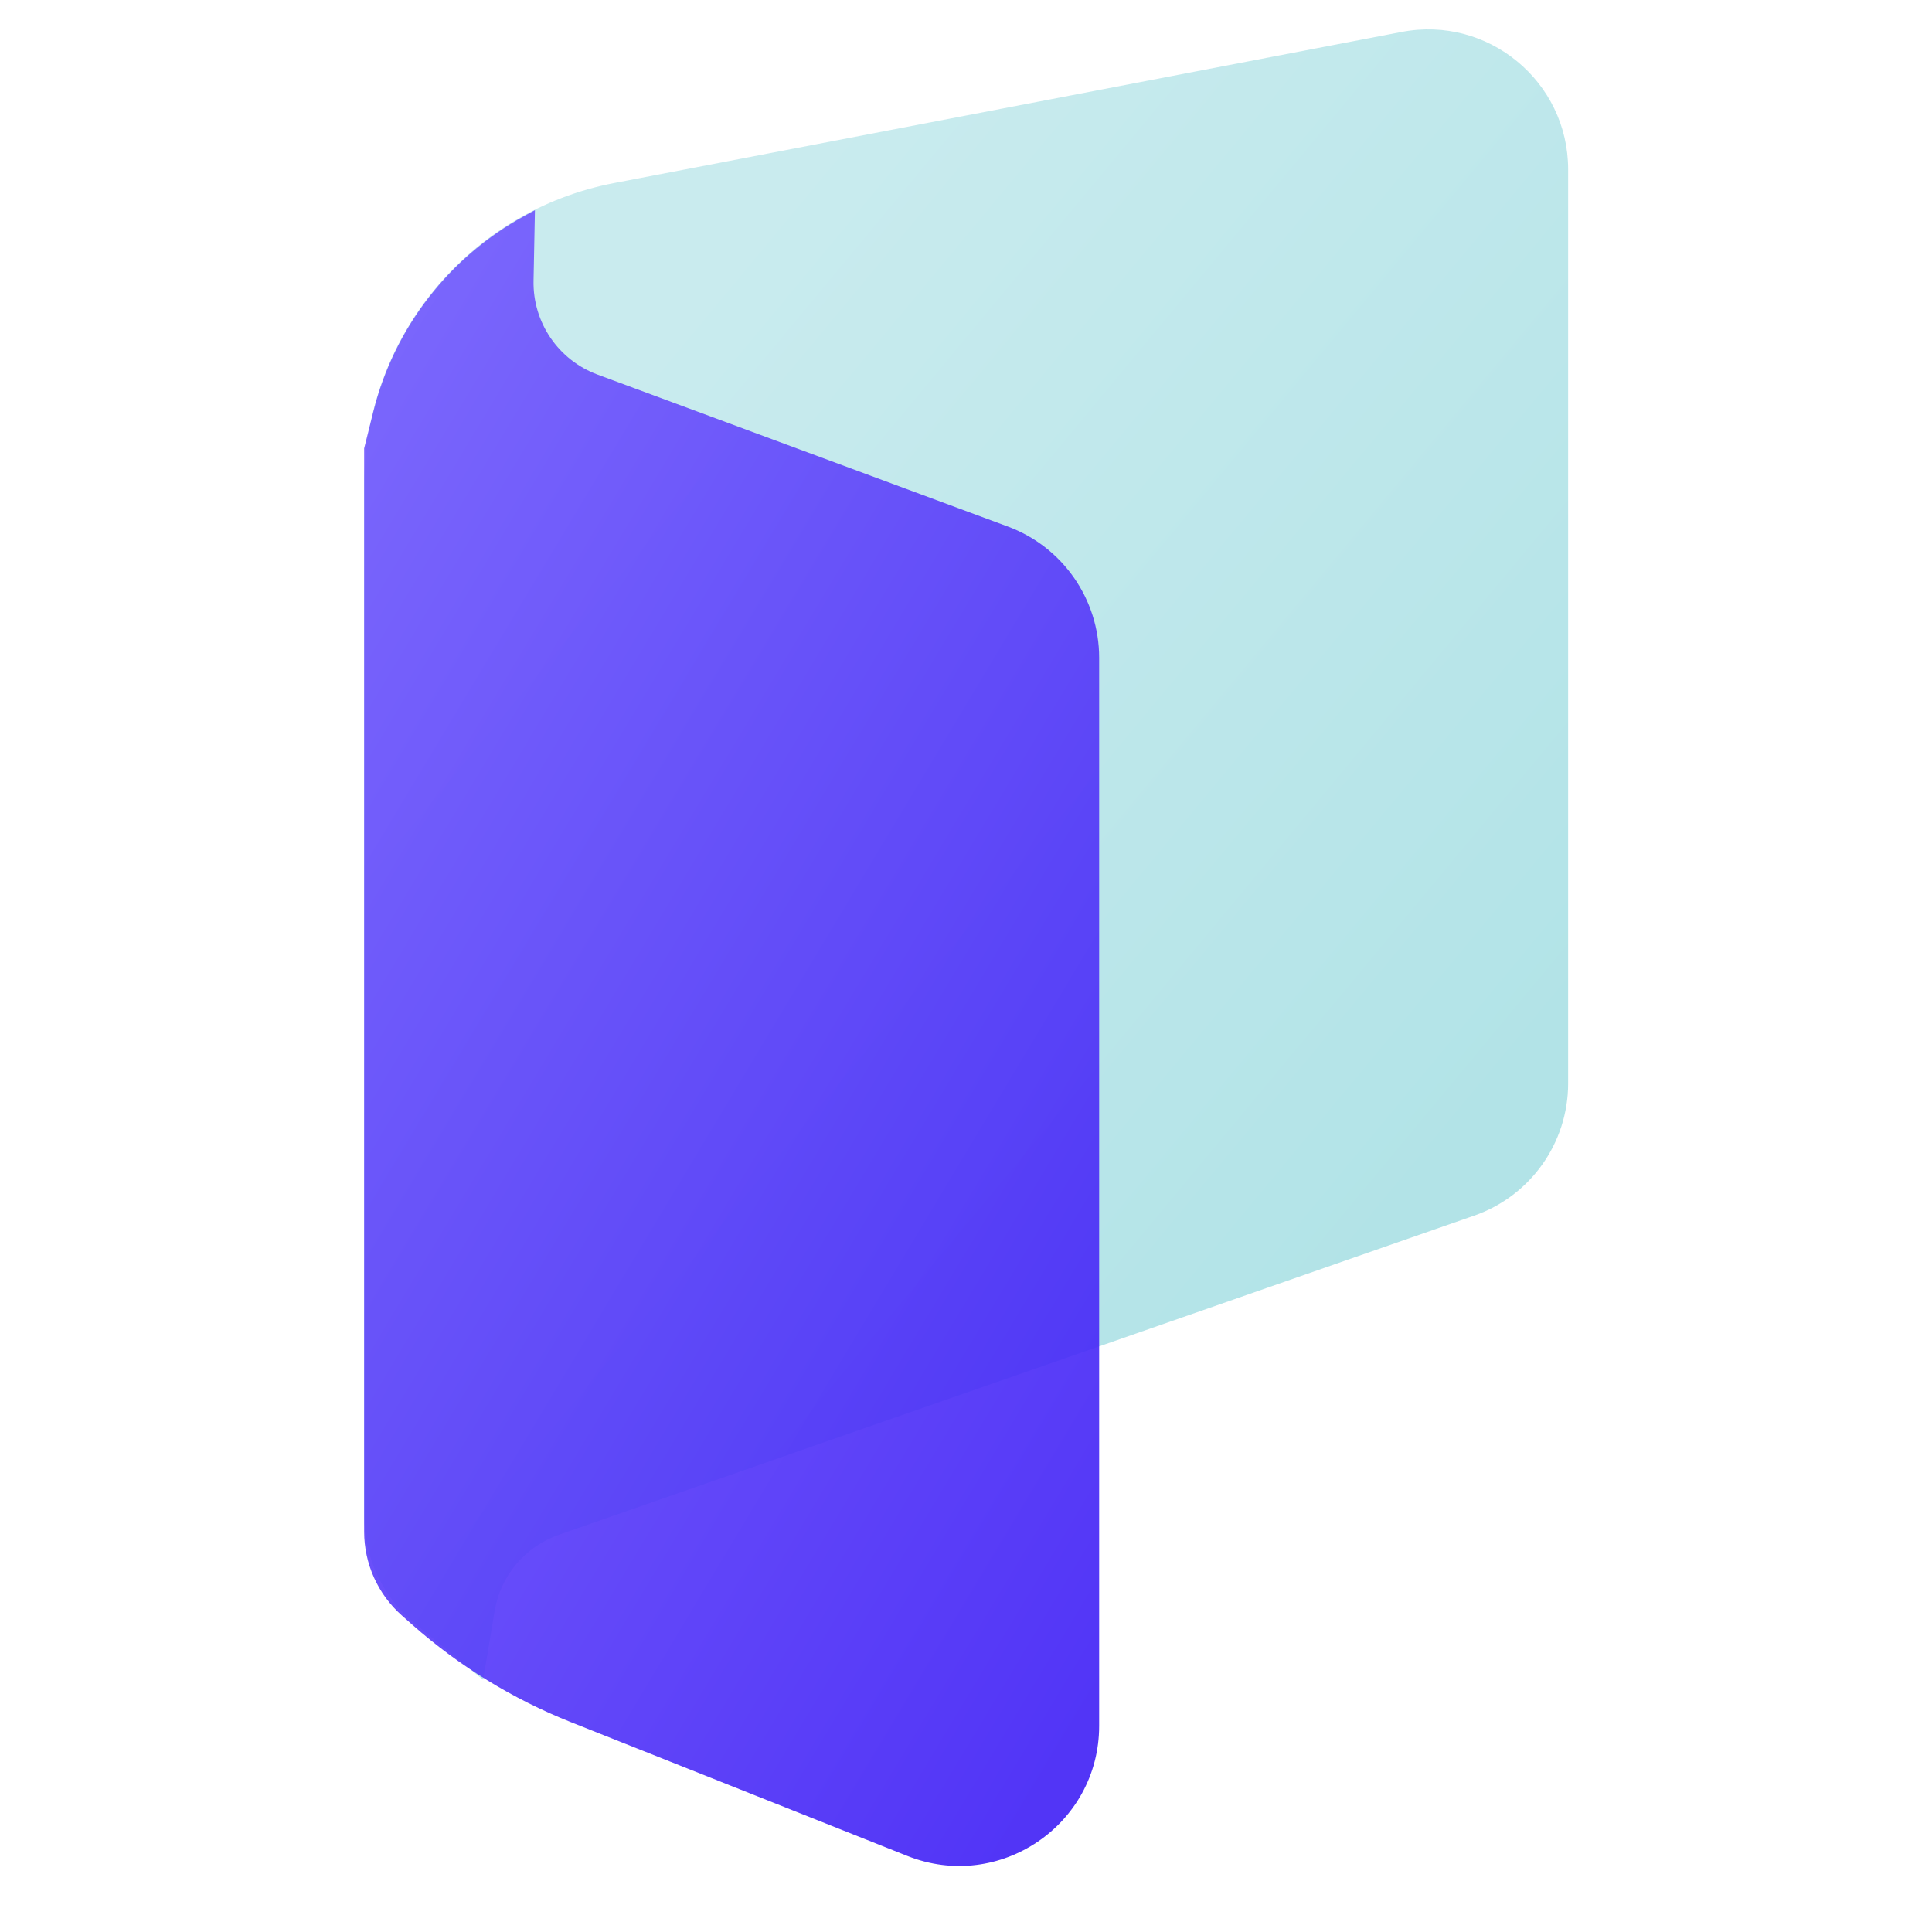
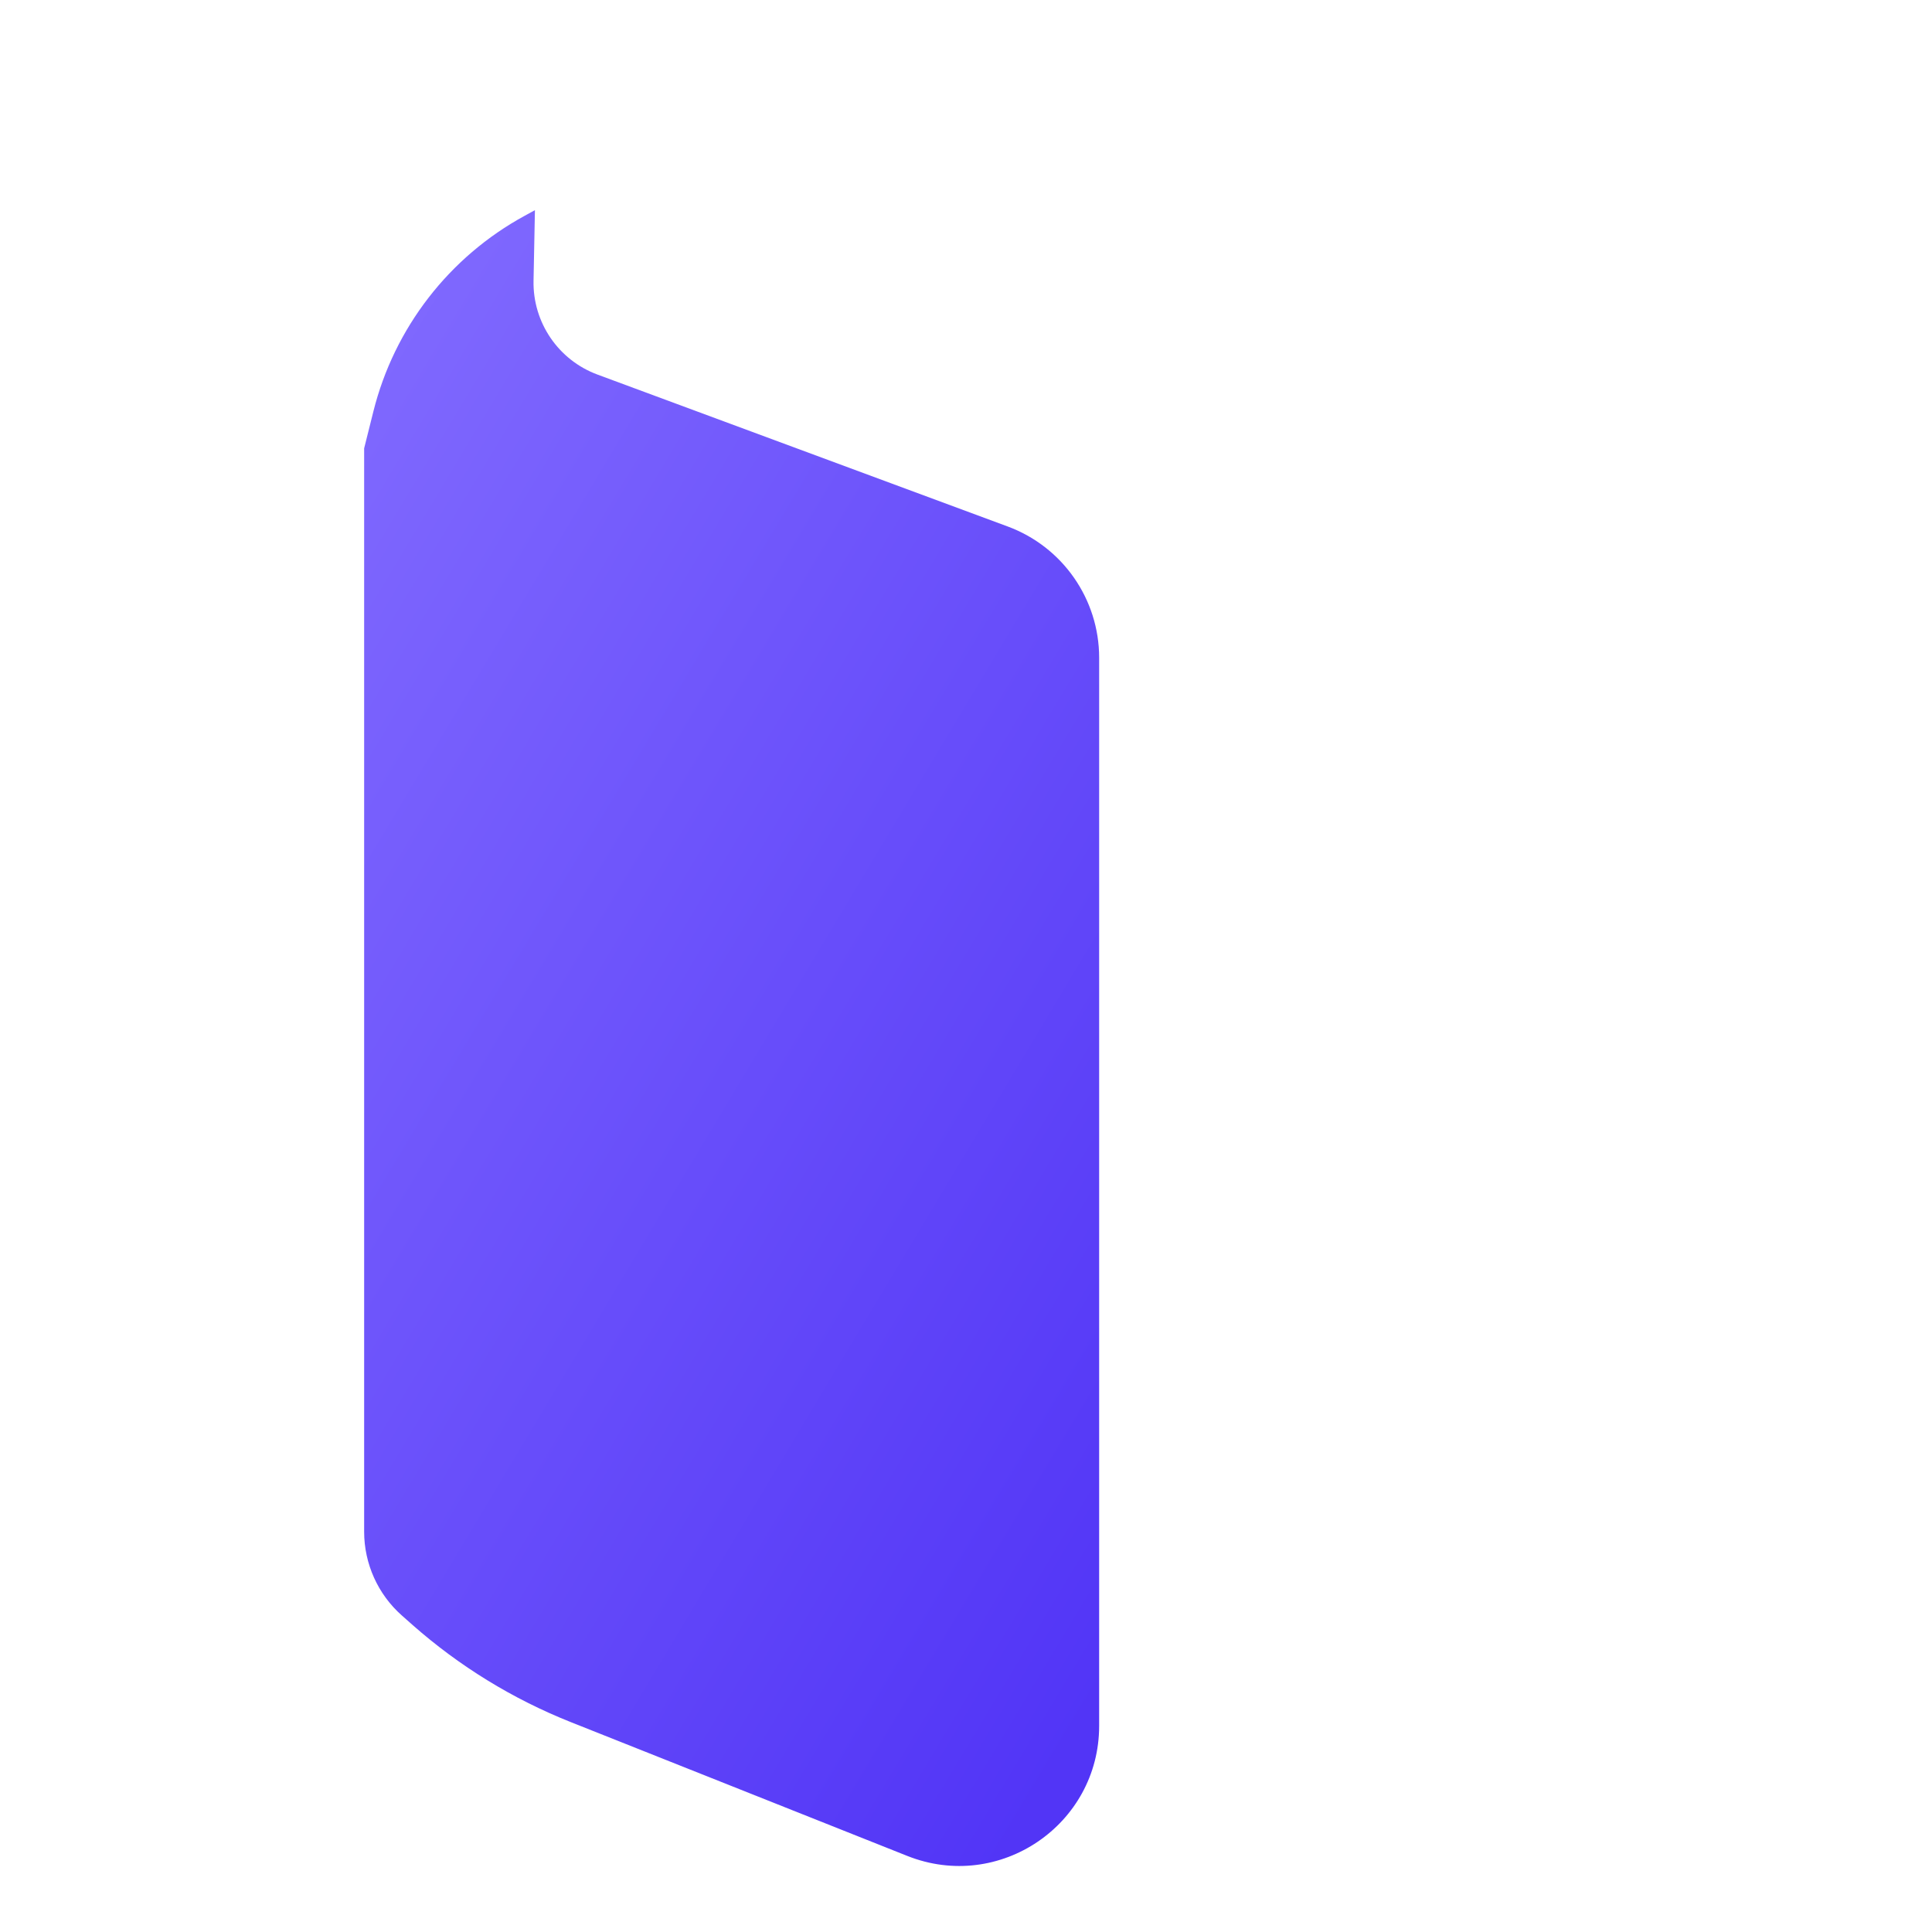
<svg xmlns="http://www.w3.org/2000/svg" width="50" height="50" viewBox="0 0 50 50" fill="none">
-   <path opacity="0.5" d="M9.424 12.565C9.424 8.742 12.138 5.457 15.893 4.737L36.277 0.826C38.511 0.397 40.583 2.11 40.583 4.384V28.039C40.583 29.58 39.608 30.953 38.153 31.46L14.467 39.718C13.591 40.023 12.952 40.782 12.8 41.696L12.504 43.473L10.744 42.024C9.908 41.336 9.424 40.31 9.424 39.227V34.416V12.565Z" fill="url(#paint0_linear_1528_38325)" />
  <path opacity="0.9" d="M9.424 11.603L9.663 10.648C10.203 8.486 11.624 6.649 13.581 5.583L13.844 5.439L13.808 7.265C13.786 8.344 14.45 9.319 15.463 9.694L26.081 13.626C27.502 14.152 28.446 15.508 28.446 17.023V44.665C28.446 47.225 25.863 48.978 23.483 48.032L14.767 44.566C13.269 43.97 11.886 43.12 10.677 42.054L10.405 41.813C9.781 41.263 9.424 40.471 9.424 39.64V11.603Z" fill="url(#paint1_linear_1528_38325)" />
  <defs>
    <linearGradient id="paint0_linear_1528_38325" x1="14.544" y1="12.704" x2="37.117" y2="31.455" gradientUnits="userSpaceOnUse">
      <stop stop-color="#93D8DE" />
      <stop offset="1" stop-color="#65C8D0" />
    </linearGradient>
    <linearGradient id="paint1_linear_1528_38325" x1="9.424" y1="5.285" x2="40.549" y2="23.937" gradientUnits="userSpaceOnUse">
      <stop stop-color="#755CFF" />
      <stop offset="1" stop-color="#3F1FF6" />
    </linearGradient>
  </defs>
</svg>